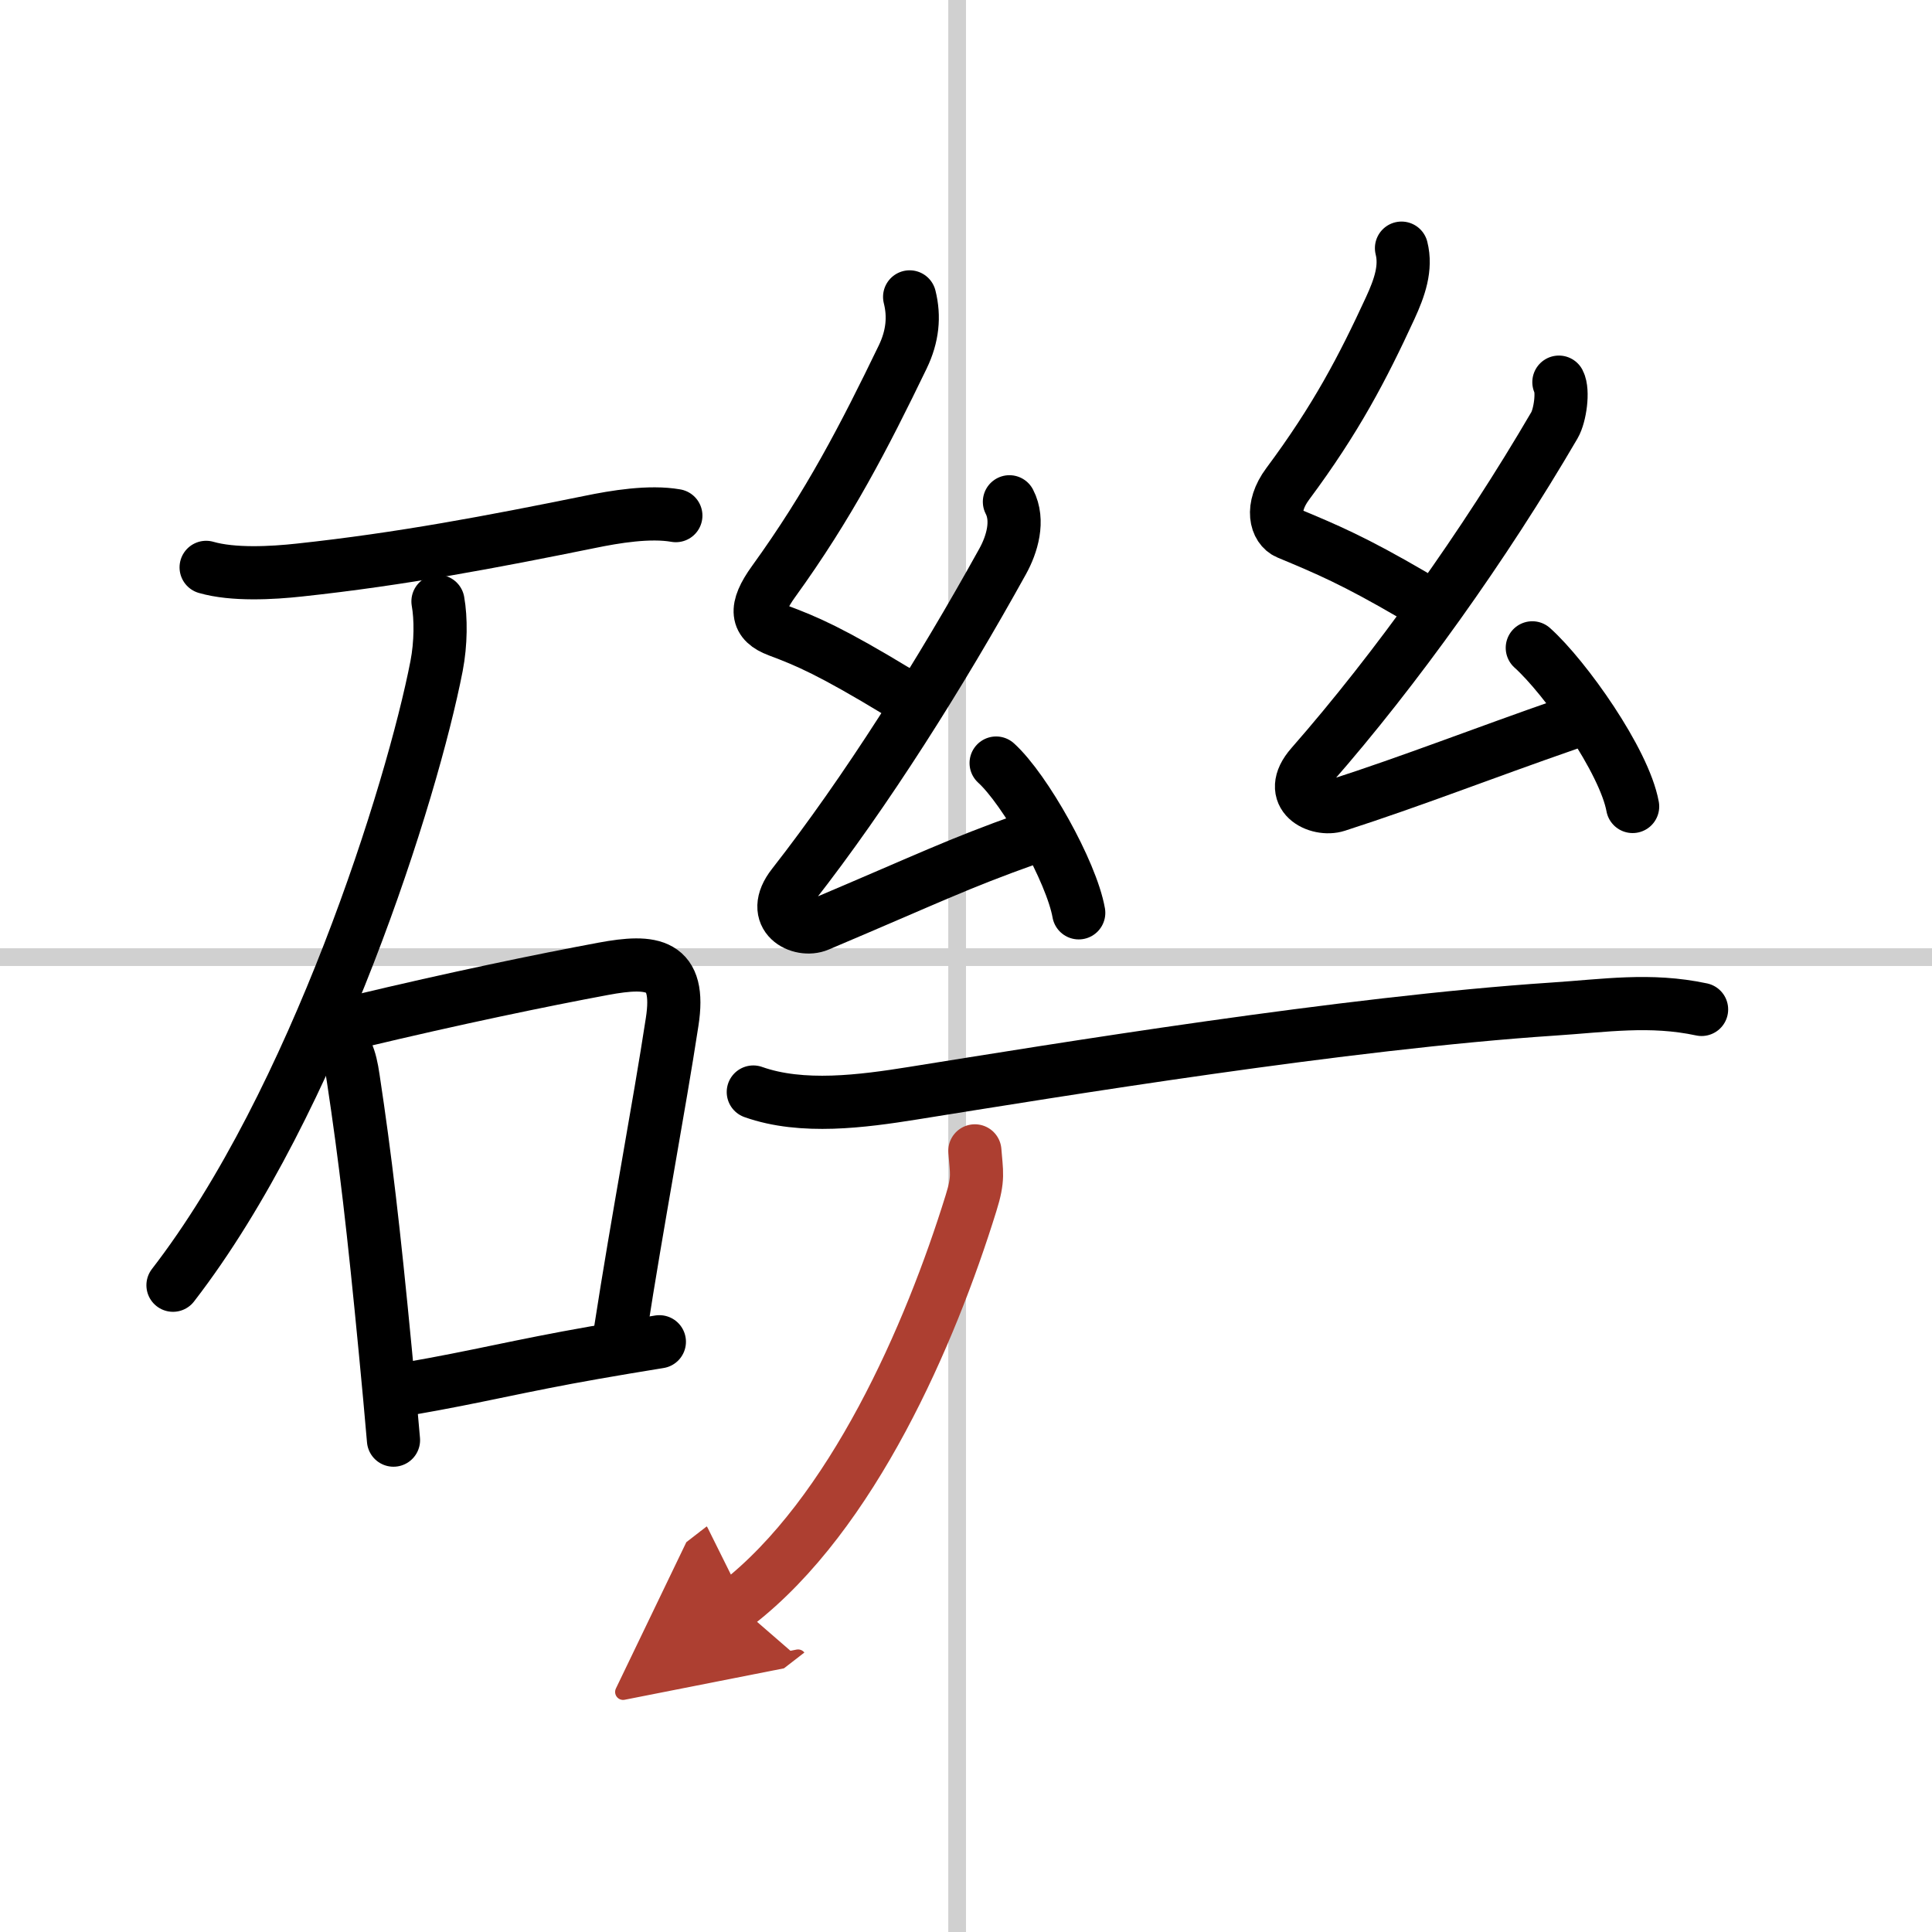
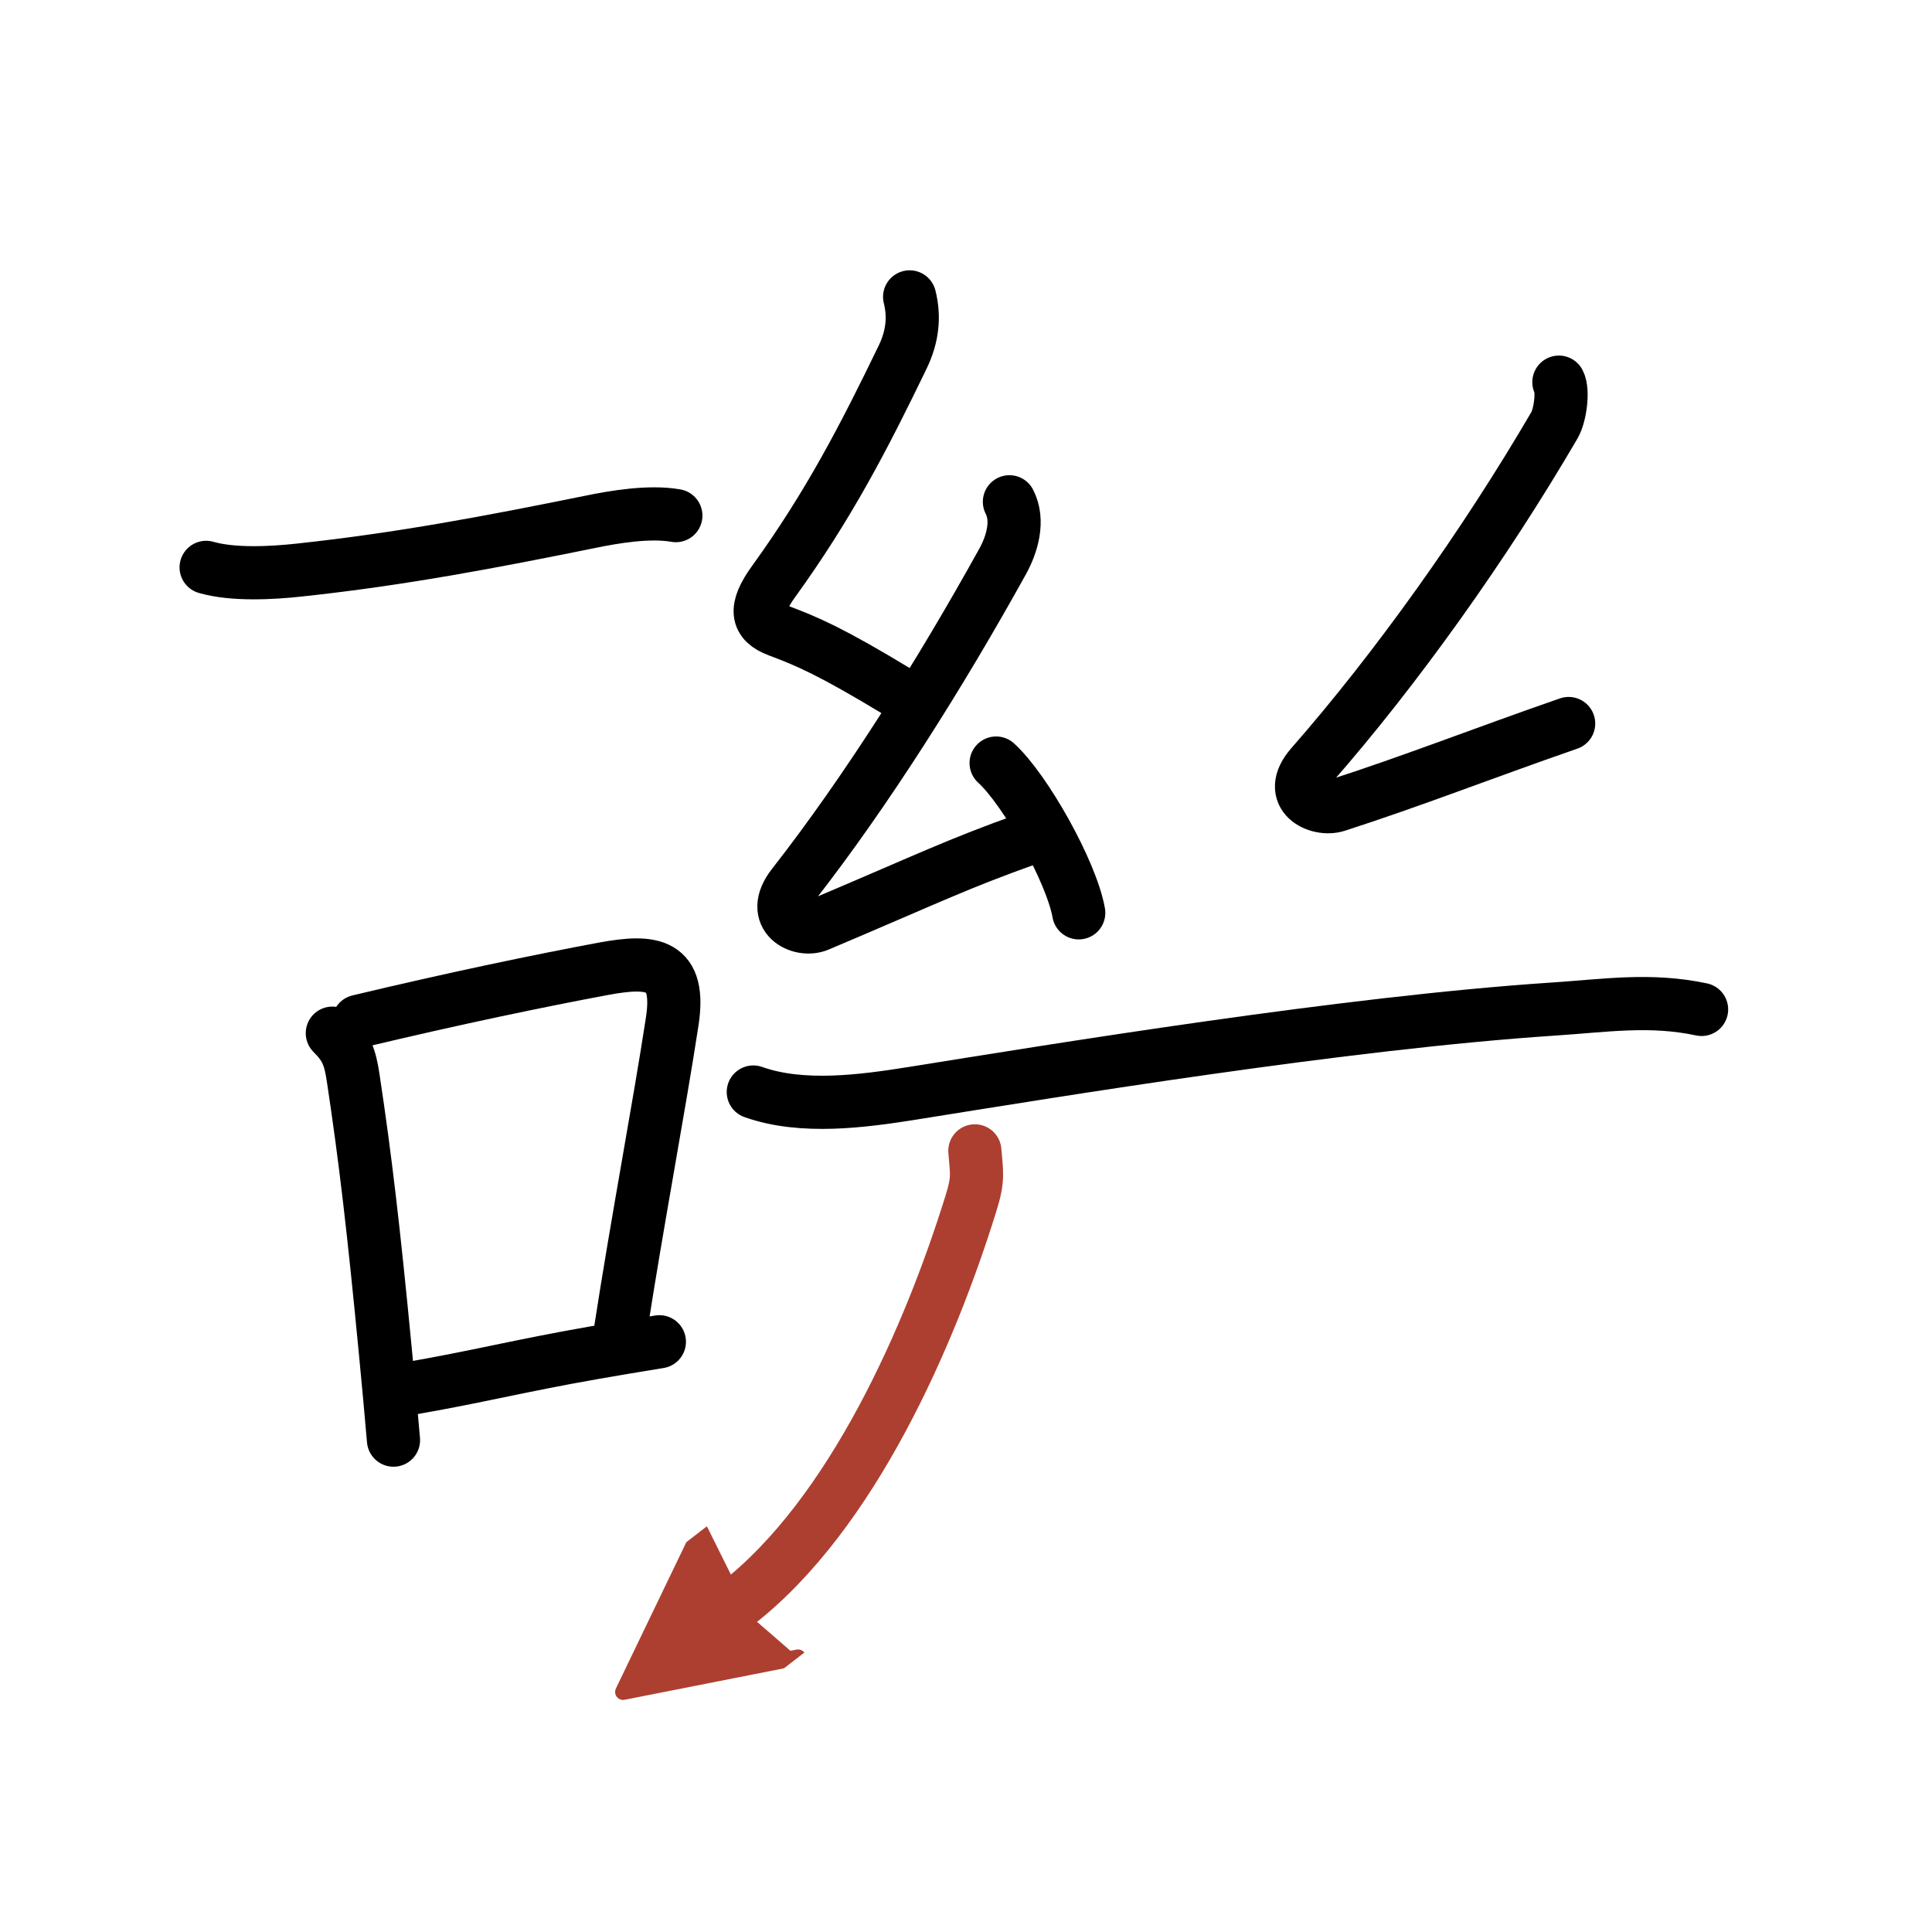
<svg xmlns="http://www.w3.org/2000/svg" width="400" height="400" viewBox="0 0 109 109">
  <defs>
    <marker id="a" markerWidth="4" orient="auto" refX="1" refY="5" viewBox="0 0 10 10">
      <polyline points="0 0 10 5 0 10 1 5" fill="#ad3f31" stroke="#ad3f31" />
    </marker>
  </defs>
  <g fill="none" stroke="#000" stroke-linecap="round" stroke-linejoin="round" stroke-width="3">
    <rect width="100%" height="100%" fill="#fff" stroke="#fff" />
-     <line x1="54" x2="54" y2="109" stroke="#d0d0d0" stroke-width="1" />
-     <line x2="109" y1="54" y2="54" stroke="#d0d0d0" stroke-width="1" />
    <path d="m11.63 32.01c1.52 0.44 3.72 0.32 5.27 0.15 5.77-0.62 10.88-1.6 16.36-2.71 1.45-0.3 3.39-0.62 4.87-0.36" />
-     <path d="m24.71 33.93c0.17 0.95 0.17 2.36-0.08 3.65-1.37 7.05-6.87 24.58-14.87 34.93" />
    <path d="m18.75 58.29c0.79 0.79 1 1.33 1.18 2.55 0.68 4.5 1.15 8.51 1.81 15.39 0.17 1.78 0.33 3.48 0.46 5.02" />
    <path d="m20.23 57.62c5.39-1.29 10.36-2.32 13.8-2.96 2.79-0.52 4.41-0.32 3.89 3-0.73 4.78-1.95 11.17-2.92 17.44" />
    <path d="m23.09 78.34c3.88-0.67 6.14-1.27 10.42-2.02 1.13-0.2 2.34-0.4 3.69-0.62" />
    <path d="m51.32 16.75c0.28 1.11 0.17 2.23-0.39 3.39-2.17 4.49-4.17 8.36-7.28 12.66-1.12 1.55-0.98 2.31 0.25 2.77 1.63 0.61 2.98 1.18 6.79 3.49" />
    <path d="m56.95 28.31c0.55 1.06 0.15 2.4-0.38 3.36-3.5 6.32-7.72 13.02-11.83 18.27-1.41 1.8 0.43 2.68 1.43 2.25 6.33-2.68 7.79-3.43 11.83-4.87" />
    <path d="m56.2 43.05c1.64 1.49 4.25 6.13 4.66 8.45" />
-     <path d="m79.07 14c0.28 1.11-0.1 2.22-0.64 3.39-1.55 3.36-3.05 6.24-5.78 9.91-1.01 1.36-0.65 2.5 0 2.77 2.23 0.93 3.73 1.56 7.04 3.49" />
    <path d="m87.95 21.56c0.26 0.5 0.07 1.88-0.25 2.43-3.95 6.77-8.95 13.77-13.71 19.2-1.51 1.72 0.39 2.59 1.43 2.25 4.34-1.4 8.21-2.93 13.08-4.62" />
-     <path d="m86.45 36.55c1.85 1.66 5.19 6.37 5.66 8.95" />
    <path d="m42.5 61.61c2.76 0.98 6.17 0.52 8.99 0.07 8.19-1.31 24.38-3.97 36.14-4.75 2.92-0.19 5.46-0.6 8.37 0.02" />
    <path d="m55 64.93c0.09 1.21 0.23 1.53-0.22 2.96-2.28 7.36-6.68 17.55-13.22 22.61" marker-end="url(#a)" stroke="#ad3f31" />
  </g>
</svg>